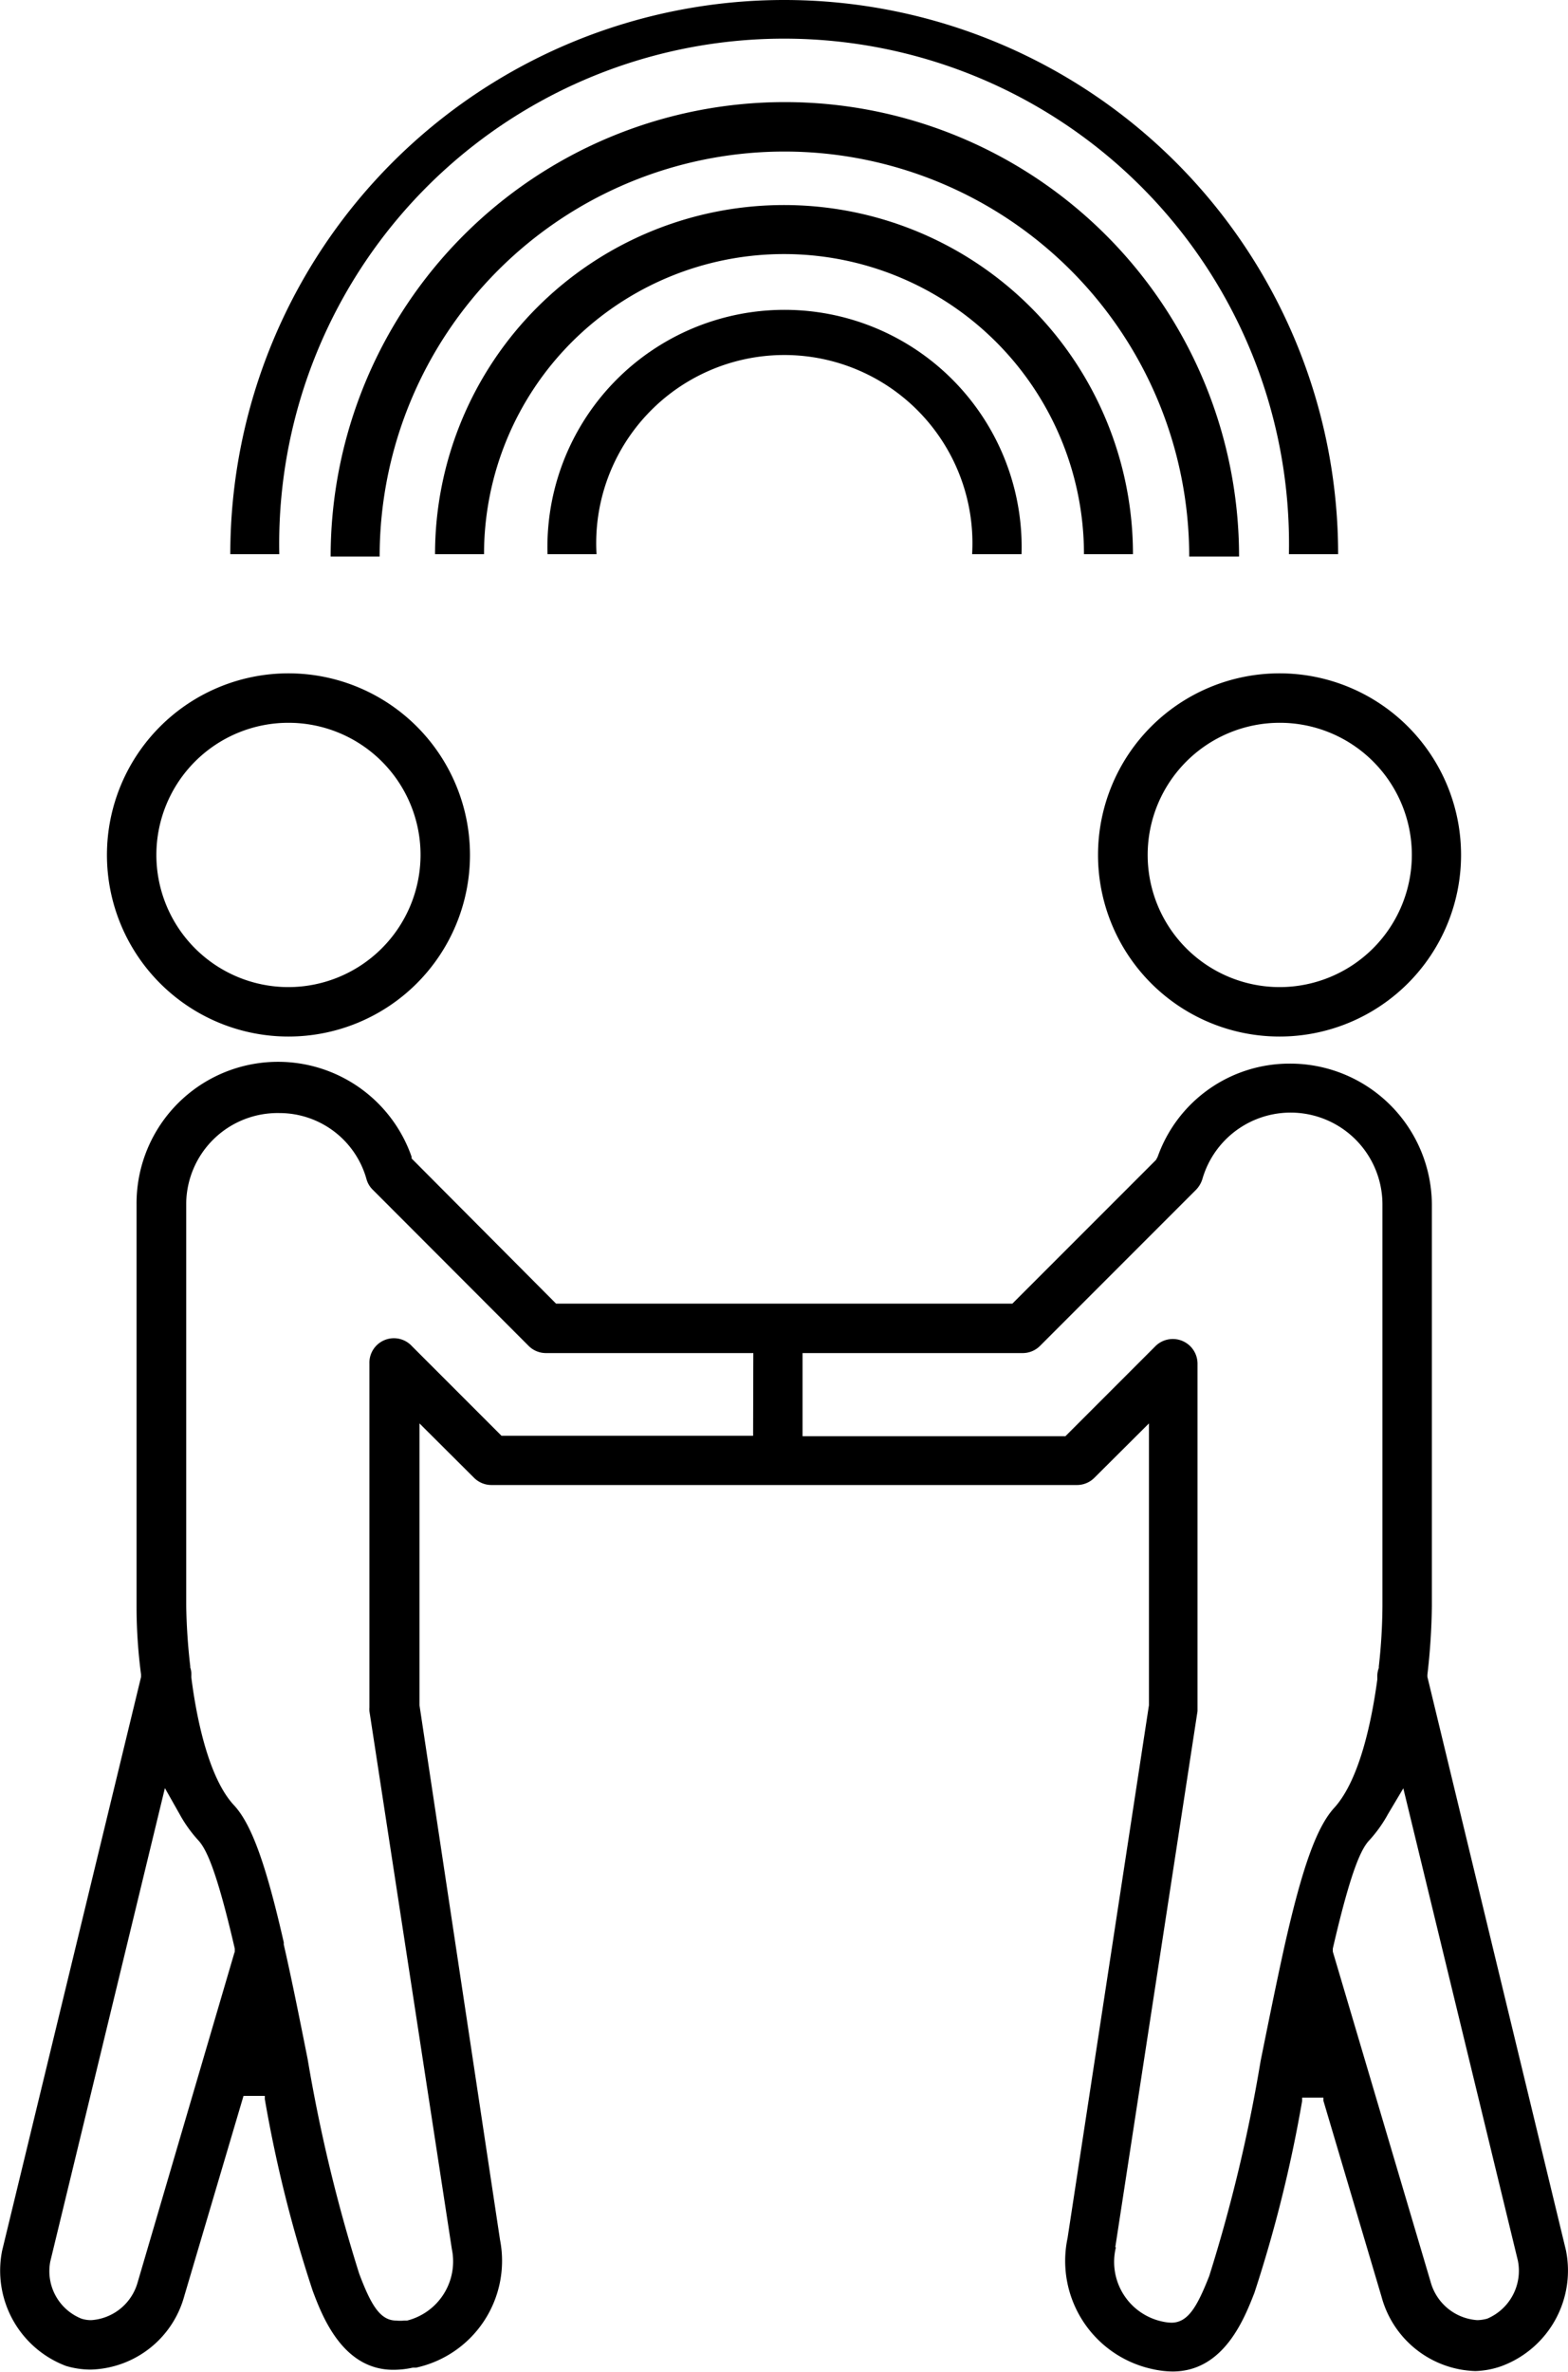
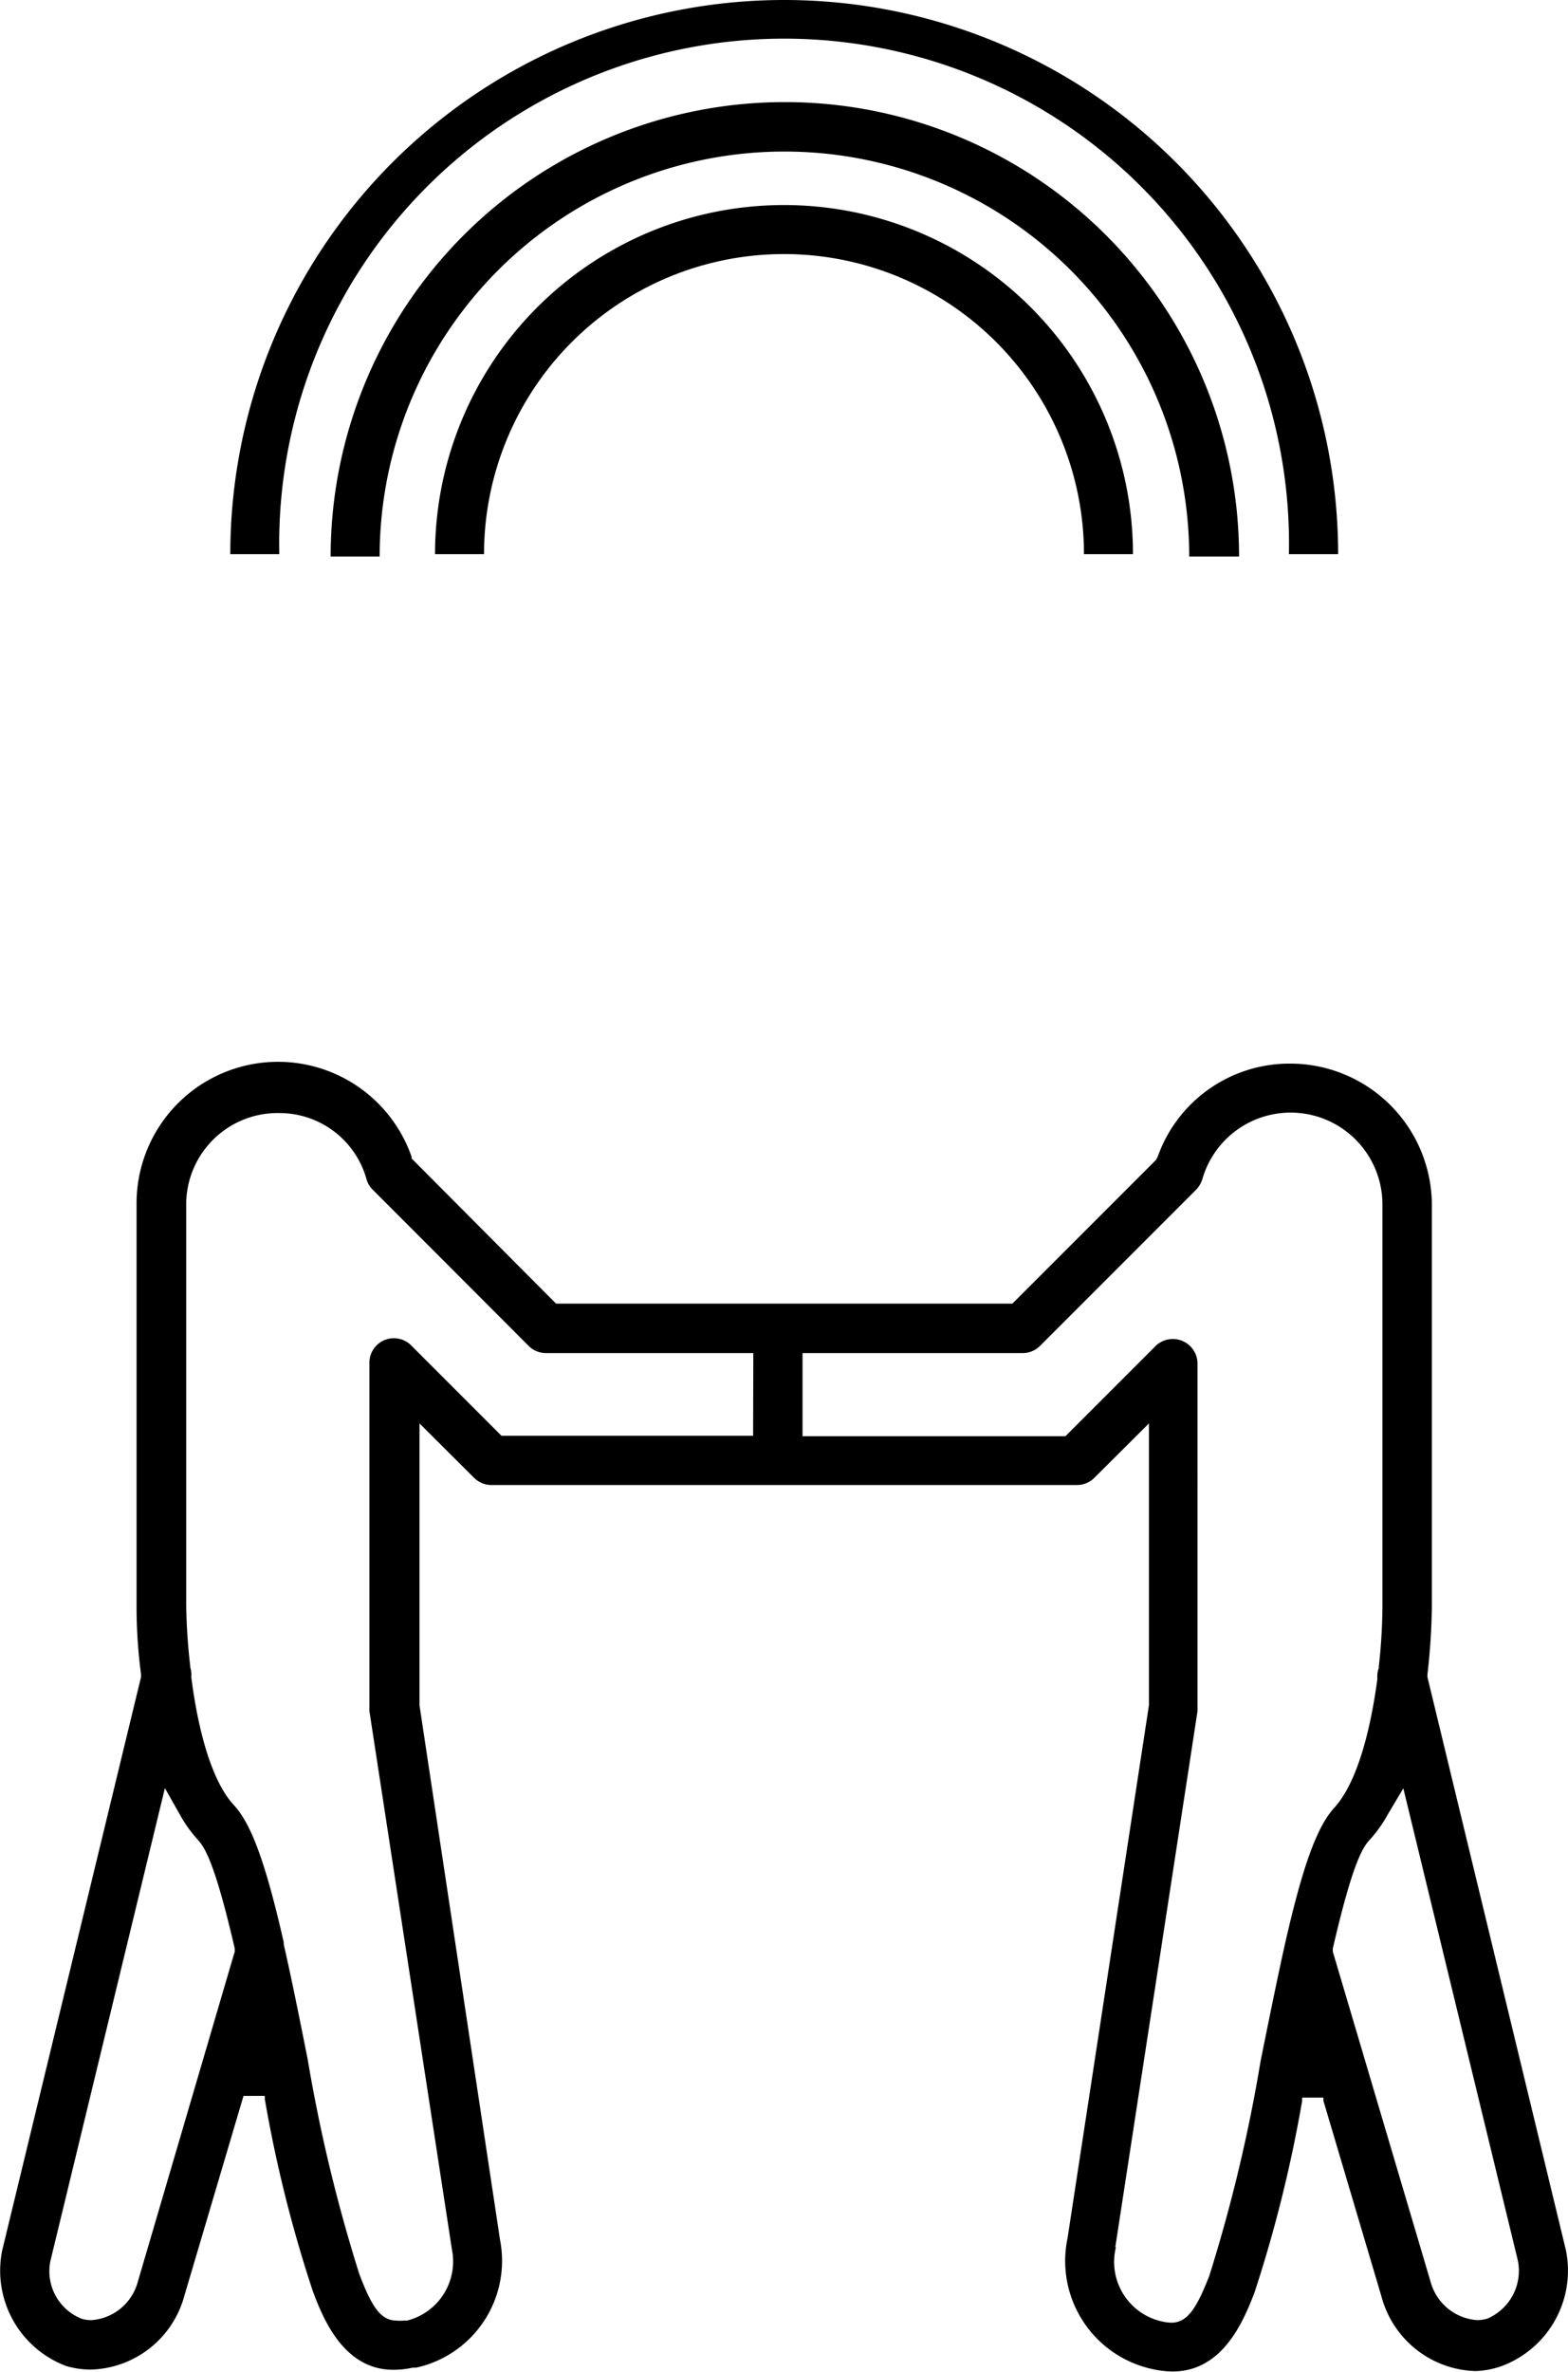
<svg xmlns="http://www.w3.org/2000/svg" viewBox="0 0 73.6 111.27">
  <path d="M62.8 26h-2.3a23.7 23.7 0 10-47.39 0h-2.3a26 26 0 1152 0z" />
  <path d="M58.12 26.11h-2.3a19 19 0 10-38 0h-2.3a21.32 21.32 0 0142.64 0z" />
  <path d="M53.18 26h-2.3a14.08 14.08 0 10-28.16 0h-2.3a16.38 16.38 0 1132.76 0z" />
-   <path d="M47.93 26h-2.3A8.83 8.83 0 1028 26h-2.3a11.13 11.13 0 1122.25 0zm-34.39 5.59a8.52 8.52 0 108.52 8.52 8.52 8.52 0 00-8.52-8.52zm0 14.72a6.2 6.2 0 116.2-6.2 6.21 6.21 0 01-6.2 6.2zm46.52-14.72a8.52 8.52 0 108.52 8.52 8.52 8.52 0 00-8.52-8.52zm0 14.72a6.2 6.2 0 116.21-6.2 6.21 6.21 0 01-6.21 6.2z" />
  <path d="M54.11 111.15a4.44 4.44 0 00.93.11c2.41 0 3.37-2.49 3.84-3.69a63.47 63.47 0 002.24-9v-.16h1v.15l2.73 9.2a4.71 4.71 0 004.4 3.48 4 4 0 001.25-.24 4.78 4.78 0 003-5.44L67 78.67v-.1a30.59 30.59 0 00.21-3.21V56.49a6.65 6.65 0 00-6.69-6.59 6.56 6.56 0 00-6.18 4.37l-.08.15-6.74 6.74H26.1l-6.78-6.81v-.08a6.64 6.64 0 00-12.91 2.22v18.88c0 .34 0 1.6.21 3.18v.13L.1 105.59a4.78 4.78 0 003 5.41 4.07 4.07 0 001.16.17 4.68 4.68 0 004.39-3.45l2.78-9.39h1v.15a62.19 62.19 0 002.25 9c.45 1.2 1.41 3.7 3.78 3.7a4.22 4.22 0 00.91-.1h.16a5.13 5.13 0 003.94-6L19.69 80V66.78l2.56 2.55a1.15 1.15 0 00.82.34h27.48a1.15 1.15 0 00.82-.34l2.56-2.55V80l-3.82 25a5.19 5.19 0 004 6.15zM65.87 83.9l5.38 22.17a2.44 2.44 0 01-1.44 2.71 1.84 1.84 0 01-.47.07 2.44 2.44 0 01-2.19-1.8l-4.59-15.49v-.14c.88-3.81 1.36-4.71 1.72-5.09a6.26 6.26 0 00.87-1.22zM11 91.62l-4.54 15.46a2.43 2.43 0 01-2.17 1.77 1.45 1.45 0 01-.47-.07 2.4 2.4 0 01-1.46-2.68l5.38-22.21.69 1.22a6.26 6.26 0 00.87 1.22c.36.39.84 1.29 1.72 5.09v.15zm24.35-24.26H23.54l-4.2-4.2a1.15 1.15 0 00-2 .82V80.1a1.09 1.09 0 000 .18l3.87 25.24a2.86 2.86 0 01-2.1 3.35h-.14a1.74 1.74 0 01-.37 0c-.76 0-1.19-.74-1.74-2.2a74.28 74.28 0 01-2.42-10.07c-.34-1.7-.73-3.67-1.12-5.37v-.1c-.84-3.69-1.52-5.56-2.34-6.44-1.24-1.33-1.79-4.32-2-6v-.07a1 1 0 00-.05-.39v-.06a28.32 28.32 0 01-.19-2.9V56.49a4.29 4.29 0 014.38-4.27 4.24 4.24 0 014.08 3.09 1.1 1.1 0 00.3.51l7.31 7.32a1.15 1.15 0 00.82.34h9.73zm17 38.07l3.86-25.15V64a1.16 1.16 0 00-2-.82l-4.2 4.2H37.67v-3.9H48a1.15 1.15 0 00.82-.34l7.32-7.32a1.26 1.26 0 00.3-.51 4.31 4.31 0 018.45 1.18v18.86a26.55 26.55 0 01-.17 2.83v.07a1.12 1.12 0 00-.07.46v.08c-.27 2-.84 4.7-2 6-.83.89-1.51 2.76-2.35 6.48-.4 1.8-.81 3.85-1.13 5.43a73.55 73.55 0 01-2.41 10.08c-.57 1.45-1 2.19-1.78 2.19a2.18 2.18 0 01-.4-.05 2.86 2.86 0 01-2.2-3.49z" />
</svg>